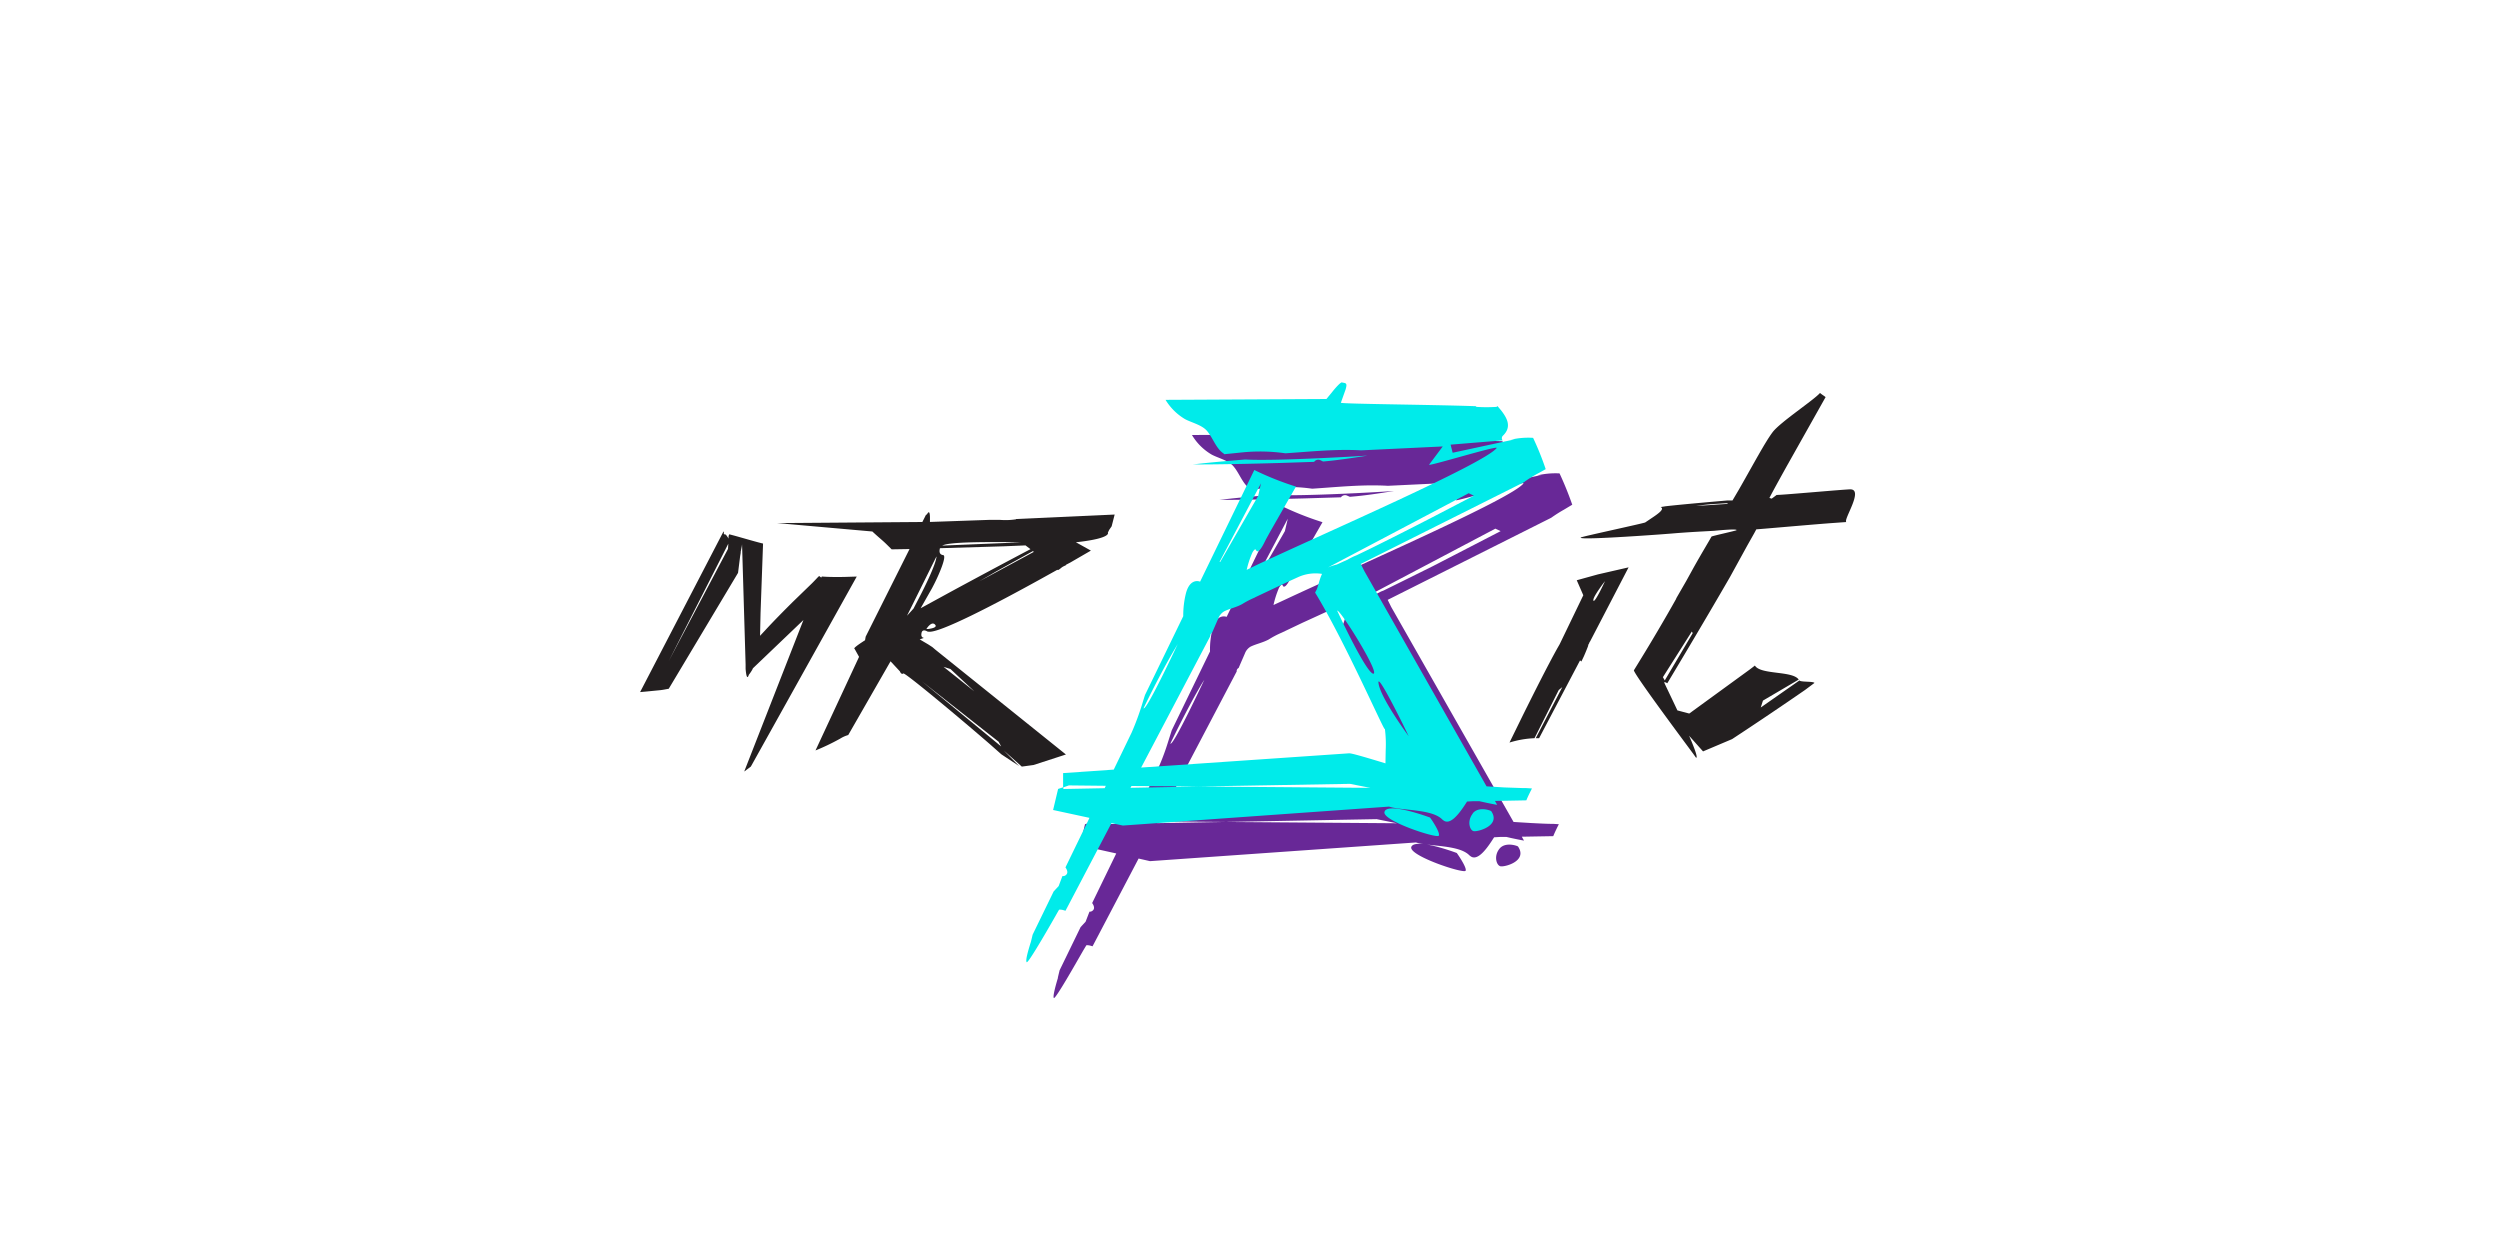
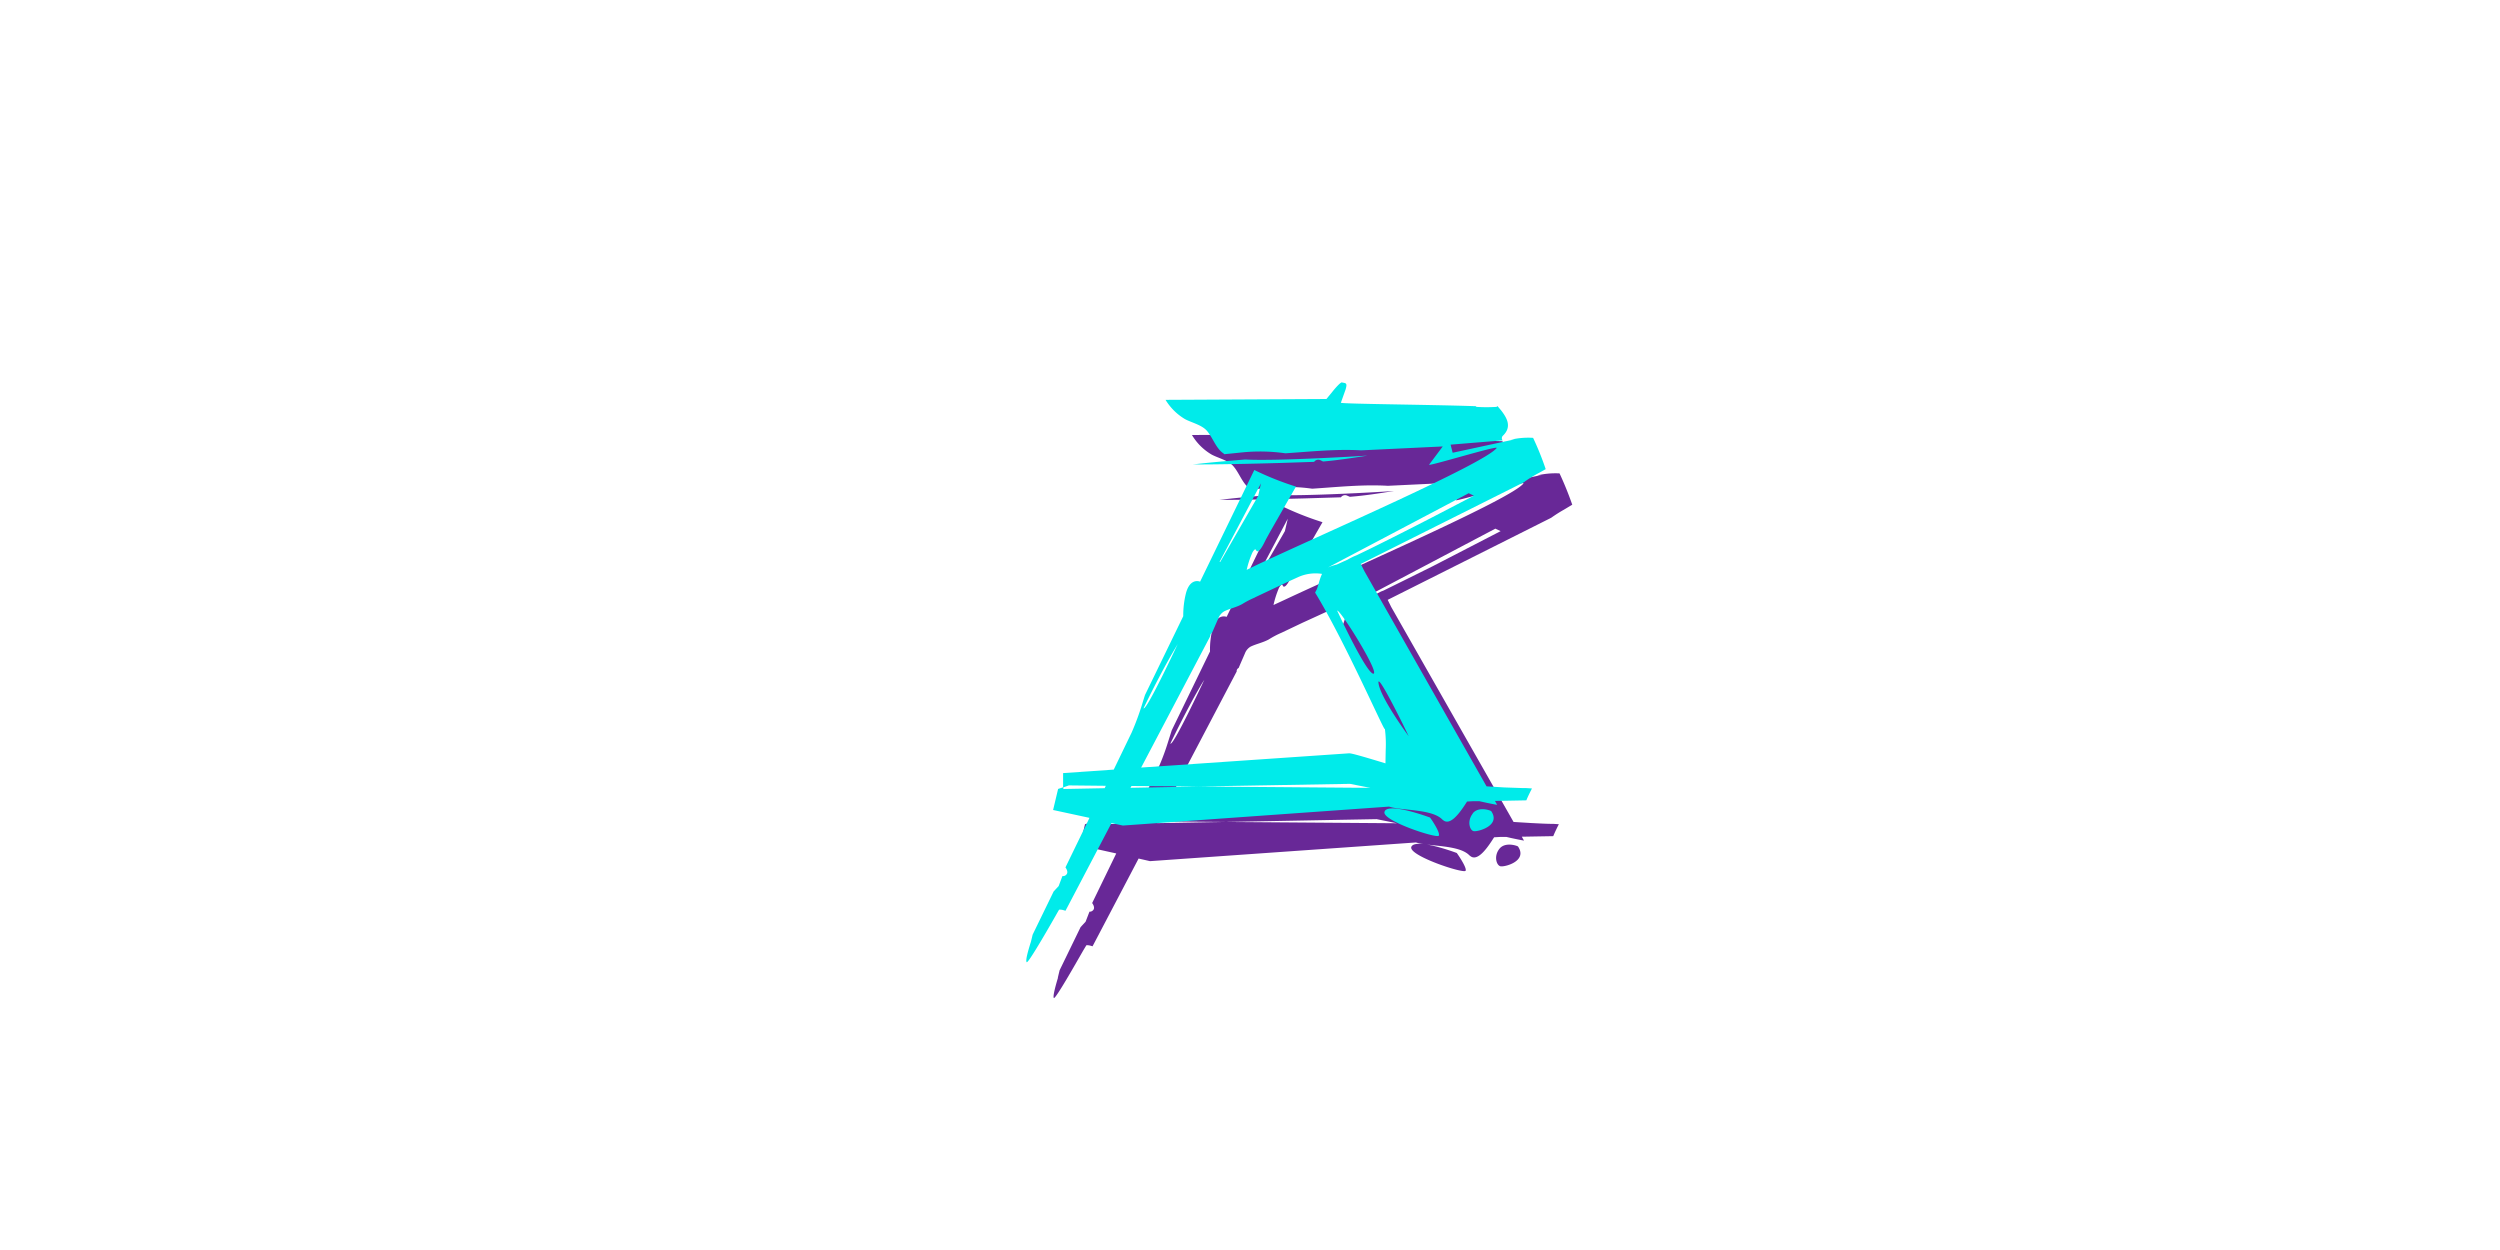
<svg xmlns="http://www.w3.org/2000/svg" id="Layer_1" data-name="Layer 1" viewBox="0 0 500 250">
  <defs>
    <style>.cls-1{fill:none;}.cls-2{clip-path:url(#clip-path);}.cls-3{fill:#682897;}.cls-4{fill:#00ebea;}.cls-5{fill:#231f20;}</style>
    <clipPath id="clip-path">
      <rect class="cls-1" x="127.93" y="76.48" width="244.13" height="125.04" />
    </clipPath>
  </defs>
  <title>2252_500x250_white</title>
  <g class="cls-2">
    <path class="cls-3" d="M273.68,83.56l.44.08c.51.1.67.23.34,1.33l-.09.29-.86,2.36.17,0c2,.22,17.7.36,26.79.62a.23.23,0,0,0,.25.16c1.29-.08,2.52.22,3.81,0a.4.4,0,0,0,.27-.22h.05l.51.66c1.28,1.57,2.46,3.45.51,5.3a.7.7,0,0,0-.08.82l.07.12L295.45,96l.39,1.61L308.31,95l-.89.09a15.71,15.71,0,0,1,4.49-.41,66.64,66.64,0,0,1,2.54,6.26l-1.67,1a28.55,28.55,0,0,0-2.42,1.53l-.15.1-32.67,16.4.7,1.42,24.47,43,3.59.22c1.72.09,3.2.16,4.08.16h.27l1.12.07c-.4.78-.78,1.56-1.12,2.39l-6.29.11.44.78c-.85-.15-1.7-.33-2.55-.51l-.95-.22H300l-1.18.07-.5.77c-1.26,1.92-2.94,4-4.23,3l-.21-.16c-2.07-2.14-8-1.74-10.69-2.58L230,172.23l-2.28-.52-9.21,17.55-.3-.09a2.67,2.67,0,0,0-.89-.13l-.07.05-.6,1c-1.56,2.72-5.59,9.83-5.88,9.51s.59-3.28.81-4l0-.13.34-1.41,4.2-8.64,1-1.08.77-2h0a.9.9,0,0,0,.83-.44c.31-.53-.29-1.29-.29-1.29l4.82-9.92L216,169.08l1-4.23,1-.31-.06-2.83,10.13-.69,3.57-7.41.33-.72a45.27,45.27,0,0,0,1.58-4.31l.8-2.52L242,130.29a17.22,17.22,0,0,1,.48-4.42c.78-3.13,2.58-2.59,2.85-2.5h0l10.81-22.26a60.65,60.65,0,0,0,8.36,3.33l-5,8.68-1,1.81-.39.74c-1,2-1.4,1.73-1.53,1.51l-.07-.17c-.07-.1-.25-.22-.71.56A18.85,18.85,0,0,0,254.7,121l2.16-1c13.81-6.47,45.38-20.19,47.83-23.3.52-.66-13.85,3.77-13.51,3.32l2.7-3.64-16.29.78c-5.1-.29-10.07.25-15.15.58a36.56,36.56,0,0,0-8.23-.22l-4.07.4a.45.45,0,0,0-.1-.13c-1.55-1.05-2.11-3.06-3.3-4.47-1-1.25-3.1-1.69-4.42-2.41A11.12,11.12,0,0,1,238.39,87l32.21-.15,1.07-1.33c.8-1,1.74-2,2-2Zm8.62,85.74c1-1.74,9.06,1.3,9.06,1.3l.29.42c.56.82,1.72,2.68,1.47,3.13-.36.65-11.82-3.13-10.82-4.85Zm17.59.45c1.16-1.45,3.6-.58,3.71-.45,2,2.93-2.73,4.17-3.53,3.95s-1.34-2.05-.18-3.5Zm-80.74-5.58-1.14.37v.34l8.26-.15.25-.49Zm56.18-.34-30.24.56,34.3.26Zm-43.71.44-.17.36,13.62-.24Zm38.1-42.42a8.43,8.43,0,0,0-4.68.62l-1.63.75-2.91,1.33-4.2,2,0,0a17.53,17.53,0,0,0-2.53,1.33c-1.16.64-2.45.88-3.64,1.44a2.65,2.65,0,0,0-1.14,1.35l-.93,2.14-.33.78a.72.72,0,0,0-.39.51v.19l-13.81,26.29,41.57-2.83h.13c.49,0,3.55.89,7.15,2l0-2.64a21.35,21.35,0,0,0-.18-4.24c-.31,0-8.2-17.87-13.95-27.29l.34-.67c.33-.74.55-1.87.95-2.82l.11-.24Zm17.36,32.4-1.43-2.9c-1.88-3.75-4.91-9.63-4.61-7.57.45,3,6,10.49,6,10.49Zm-46.16-18.38-.54.85c-3.06,5.14-6.31,12-6.31,12,.56.58,6.53-12.22,6.85-12.87Zm31.84-6.7h0l1.33,2.82c1.8,3.68,4.92,9.76,5.92,9.8,1.34.05-6.48-12.59-7.23-12.62Zm26.31-23.44-28.16,14.85h0a13.33,13.33,0,0,1,1.78-.61l1.21-.53.92-.42,1.39-.72.48-.18,3.57-1.76,6.31-3.13,13.55-7-1.07-.51Zm-41.51-2-8.29,15.73.11,0,7.6-13.24Zm21.12-5.51c-2.91.46-5.8.92-8.71,1.14l-.51-.22a1,1,0,0,0-1.27.32l-7.28.22c-5.82.15-13.42.33-17,.29l.83-.09c3.16-.38,6.34-.63,9.51-.9l.47,0c5.8.32,21.87-.61,24-.78Zm0,0" />
    <path class="cls-4" d="M268.34,76.48l.56.11c.4.11.51.3.22,1.3l-.1.28-.85,2.39c.85.24,17.5.36,27,.68a.22.22,0,0,0,.22.14,30.59,30.59,0,0,0,3.83,0,.33.33,0,0,0,.27-.17l.72.85c1.21,1.56,2.21,3.33.36,5.09a.7.7,0,0,0-.11.83l.07.1-10.41.85.41,1.62L303,87.86l-.9.1a15,15,0,0,1,4.52-.39,58,58,0,0,1,2.52,6.26l-1.27.71A25.79,25.79,0,0,0,305,96.28l-.16.14-32.69,16.37.72,1.43,24.44,43.05,3.6.22,3.78.13h.58l1.12.07c-.39.78-.79,1.56-1.12,2.38l-6.28.12.44.78c-.86-.15-1.71-.32-2.56-.51l-1-.22-1.27,0-1.19.07-.49.76c-1.27,1.91-2.95,4-4.24,3l-.2-.15c-2.08-2.16-8.05-1.75-10.67-2.6l-53.23,3.79-2.28-.49-9.2,17.53-.29-.08a2.32,2.32,0,0,0-.9-.14l-.09,0-.17.29c-1,1.77-6,10.56-6.31,10.22s.38-2.55.68-3.57l.17-.53.34-1.41,4.2-8.64,1-1.07.75-2h.07a.88.88,0,0,0,.83-.45c.3-.54-.29-1.29-.29-1.29l4.81-9.91L210.62,162l1-4.21,1-.33,0-2.84,10.13-.7,3.58-7.41a53.27,53.27,0,0,0,2.29-6.31L229,139l7.65-15.76a18.36,18.36,0,0,1,.5-4.43c.66-2.72,2.12-2.68,2.67-2.54l.2.06L250.86,94a59.73,59.73,0,0,0,8.33,3.32L254,106.4l-.8,1.45-.37.74c-1,2-1.43,1.74-1.57,1.52l-.08-.14c-.05-.11-.24-.27-.7.54a18.45,18.45,0,0,0-1.14,3.46l2.18-1.06c13.79-6.46,45.34-20.17,47.81-23.3.52-.65-13.84,3.77-13.51,3.32l2.73-3.64-16.32.78c-5.1-.29-10.05.25-15.15.59a36,36,0,0,0-8.23-.22c-1.34.13-2.69.28-4,.4a.44.44,0,0,0-.13-.14c-1.52-1-2.1-3.06-3.28-4.47-1-1.23-3.1-1.69-4.43-2.4a11.26,11.26,0,0,1-3.9-3.86l32.17-.17,1.1-1.33c.78-1,1.72-2,2-2Zm8.6,85.75c1-1.75,9.07,1.28,9.07,1.28l.44.63c.58.9,1.56,2.5,1.31,3-.35.63-11.8-3.12-10.82-4.86Zm17.61.44c1.17-1.46,3.57-.58,3.69-.44,2,2.91-2.7,4.17-3.51,4s-1.34-2.06-.18-3.51Zm-80.77-5.59-1.11.39v.33l8.27-.16.22-.48Zm56.21-.31-30.29.53,34.35.27Zm-43.69.43-.21.36,13.63-.26Zm38.06-42.43a8.45,8.45,0,0,0-4.68.63l-2,.91-6.7,3.17.05,0a18.62,18.62,0,0,0-2.55,1.31c-1.14.66-2.45.9-3.61,1.46a2.74,2.74,0,0,0-1.17,1.34l-.93,2.14-.34.79a.71.71,0,0,0-.36.51v.17l-13.84,26.31,41.47-2.84h.24c.5,0,3.56.9,7.15,2l.05-2.64a24.23,24.23,0,0,0-.16-4.24h-.05c-.29,0-8.14-17.86-13.91-27.27l.34-.66c.31-.77.53-1.91.94-2.84l.1-.24Zm17.35,32.41-1.24-2.55c-1.86-3.73-5.09-10-4.76-7.93.45,3,6,10.5,6,10.5ZM235.55,128.8l-.5.85c-3.07,5.13-6.34,12-6.34,12,.55.58,6.54-12.21,6.84-12.85Zm31.87-6.7h0l.94,2c1.7,3.52,5.24,10.58,6.31,10.64,1.37,0-6.46-12.6-7.21-12.61Zm26.29-23.44L265.57,113.5a11.64,11.64,0,0,1,1.81-.6l1.18-.54.94-.42c.44-.25.9-.49,1.36-.7l.49-.2,2.53-1.22c3.88-1.91,8.49-4.25,12.39-6.26l8.5-4.42-1.06-.51Zm-41.51-2-8.29,15.72.14,0,7.59-13.21Zm21.14-5.51c-2.91.44-5.82.91-8.73,1.15l-.49-.24a1,1,0,0,0-1.29.31l-6.66.22c-5.85.17-13.92.34-17.64.29l.83-.08c3.16-.36,6.34-.62,9.51-.89l.47,0c5.8.31,21.88-.63,24-.78Zm0,0" />
-     <path class="cls-5" d="M144.7,106.29l.1.14a.31.31,0,0,0,.22.48l.15,0,.58.83a1.09,1.09,0,0,1,.11-.88l.94.25c1.79.49,4.53,1.31,5.81,1.6l-.5,13.9-.1,4.55,1-1.07c1.7-1.85,3.83-4,5.54-5.7l3.87-3.75c1.78-1.79,1.22-1.5,1.78-1.16l.09,0,.07-.18c1.25.11,2.87.11,4.42.09l2.57-.08-21.18,38-1.33,1L160.69,124l-10.14,9.69v.07a7.17,7.17,0,0,1-.78,1.19c-.38,1.17-.56-.14-.65-1.17l0-.91-.71-24-.07.49-.2,1,0,.22-.11.64-.42,3.35-13.86,23.18c-.59.11-1.17.23-1.75.29l-2.66.26-1.32.12Zm40.66-3.35c.54-1.08.65-.16.63.87v.58l11.72-.41c.78,0,1.56,0,2.35,0a13.61,13.61,0,0,0,3-.1h.09l.06-.07,19.72-.9-.6,2.35-.49.71-.27.56s.81,1.07-5.81,1.86l-.58.06,3,1.67-4.11,2.38-.88.46.05.05c-.27.14-.53.24-.78.4s-.61.54-.89.61l-.09-.07-3.42,1.9c-8.78,4.85-20.38,10.94-22.39,10.48l-.13,0c-.32-.19-1.06-.54-1.23.24s.19.93.4,1h.11l-.88.31,1.7,1,.83.54.56.48,26.15,21L206.71,153l-2.35.32-3.61-3.22,3.06,3.1-3.53-2.33-2.47-2.18c-6.94-6-16.85-14.22-17.14-14s-.51-.07-.62-.26l-.08-.17-1.86-2L169.65,147l-.36.12a6.27,6.27,0,0,0-1.26.61l-.22.12a43.81,43.81,0,0,1-4.71,2.24l8.71-18.72-.89-1.6c-.32-.07.51-.71,2.09-1.72l.12-.71,8.78-17.53-3.58.06-.86-.85c-1-1-1.62-1.43-3-2.72l-19-1.68,29-.22.76-1.5ZM364,78.59c.49.41.65.46,1.12.83l-7.7,13.69c-1.48,2.66-2.77,5-3.54,6.48l.46.14,1-.75c.05.12,14-1.15,14.79-1.11h0c2.61.11-1.5,6.08-.87,6.54l-3.49.25c-5.58.44-13.62,1.16-14.51,1.21l-.4.75-1.41,2.5L346,115.4c-5.58,9.67-12.54,21.25-12.54,21.25l-.12-.06a.75.75,0,0,0-.51-.14c-.05,0,1.23,2.6,2.65,5.63l2.37.63,12.06-8.78c.36-.27.72-.54,1.07-.82,1.12,1.89,7.55,1,8.76,2.81l-7.15,4.2-.44,1.38,7.74-5.41c.22.36,2.79.14,3,.5L361,138q-7.24,5-14.58,9.82l-5.81,2.46-2.79-3.13.49,1.14c.79,1.92,1.26,3.3.9,3.26l-.54-.76c-2.38-3.22-11.63-15.63-11.9-16.72l1.47-2.4c1.91-3.1,4.7-7.81,7-11.92l0-.07,2-3.47,1.51-2.74c1.65-2.94,2.91-5,3.55-6.15.07-.12,5-1.19,5-1.28.24-.36-4.46.12-4.46.12l-3.1.17c-2.62.15-4.4.29-5.45.38l-2.35.18c-4,.29-16.65,1.16-15.76.6.27-.19,12.57-2.83,12.86-3l1.23-.83c1.69-1.11,2.63-1.89,1.86-2.25l1-.16c3.44-.4,12.37-1.16,12.37-1.16h1l1.34-2.28c3.08-5.4,5.19-9.38,6.68-11.37S362.8,80,364,78.59ZM183.49,135.53l16.75,13.76-.52-.95-16.23-12.78Zm136.09-20.65,6.14-1.41L318,128.32a.32.32,0,0,0-.11.17l-.09.22-.19.33.05.05c-.27.73-.57,1.45-.88,2.16l-.5,1.05-.27-.22-8.19,15.56h-.67l5.31-10.22-.71.58-4.85,9.64a19.43,19.43,0,0,0-5,.87L304.6,143c2.43-4.89,4.91-9.82,6.87-13.35l.46-.8,4.73-9.8-1.31-3ZM190.09,133.8l-1.38-.43,5.75,4.58.39.32-.34-.34Zm148.27-7.49-5.78,9.12.37.66,5.59-9.46-.08-.16Zm-192.7-17.57-11.92,23.49,11.86-22.45.06-1ZM187,124.91c-.73-.76-1.72.89-1.72.89l.36,0c.68-.09,1.92-.32,1.36-.89Zm.32-13.68-5.92,11.92,1.3-1.43,1.11-2.14c1.32-2.53,3.29-6.6,3.48-8.16v-.22Zm18.78-1.4-1-.75-4.34.18-12.77.38c-.14.55-.19,1.27.64,1.38s-.91,4.07-1.8,5.8l-.43.83-2.27,4,5.87-3.21c6.47-3.51,12.9-6.93,16.1-8.61ZM321,116.23l-.48.62c-.72,1-2,2.79-1.84,3.26.23.67,2.32-3.88,2.32-3.88Zm-114.24-5.85-.17-.16-7.37,4.08-3.43,2,0,0Zm-18.32-1.26,15.8-.65-3.7-.06c-4.12,0-10.43,0-11.94.64Zm157-8.3.11-.19-2.26.14a39.08,39.08,0,0,0-4.23.45l-.25,0,6.63-.44Zm0,0" />
  </g>
</svg>